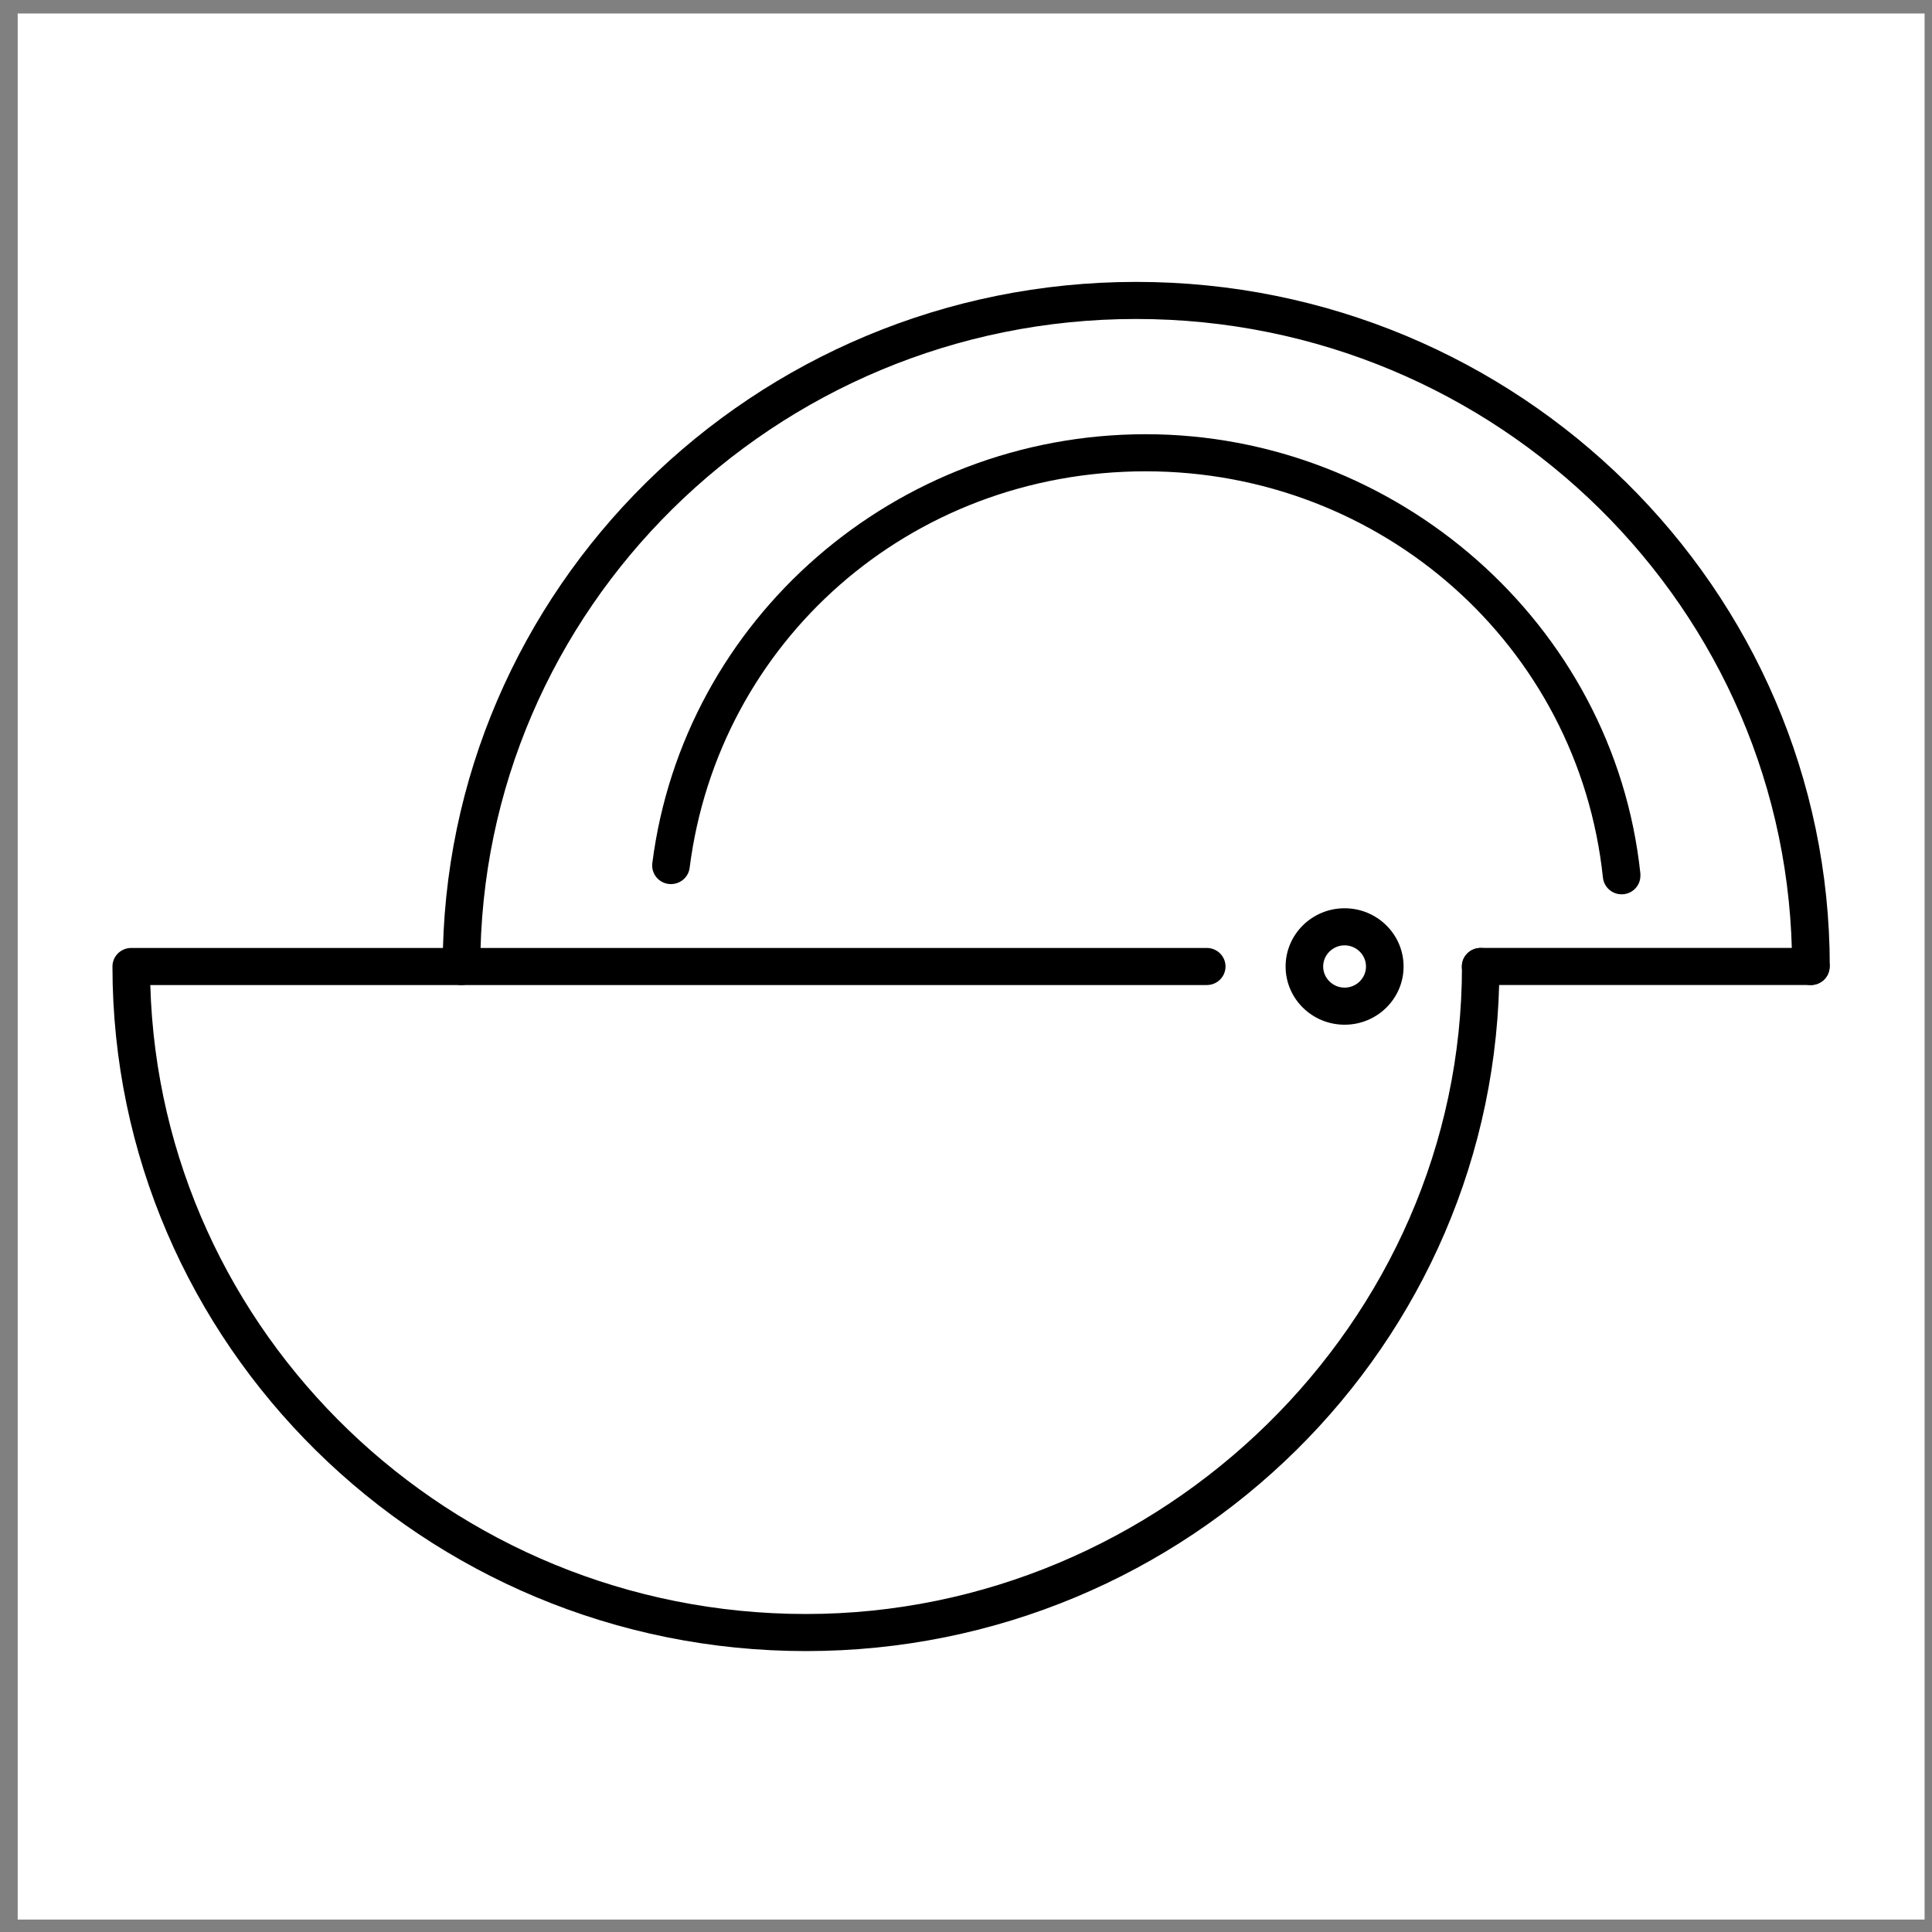
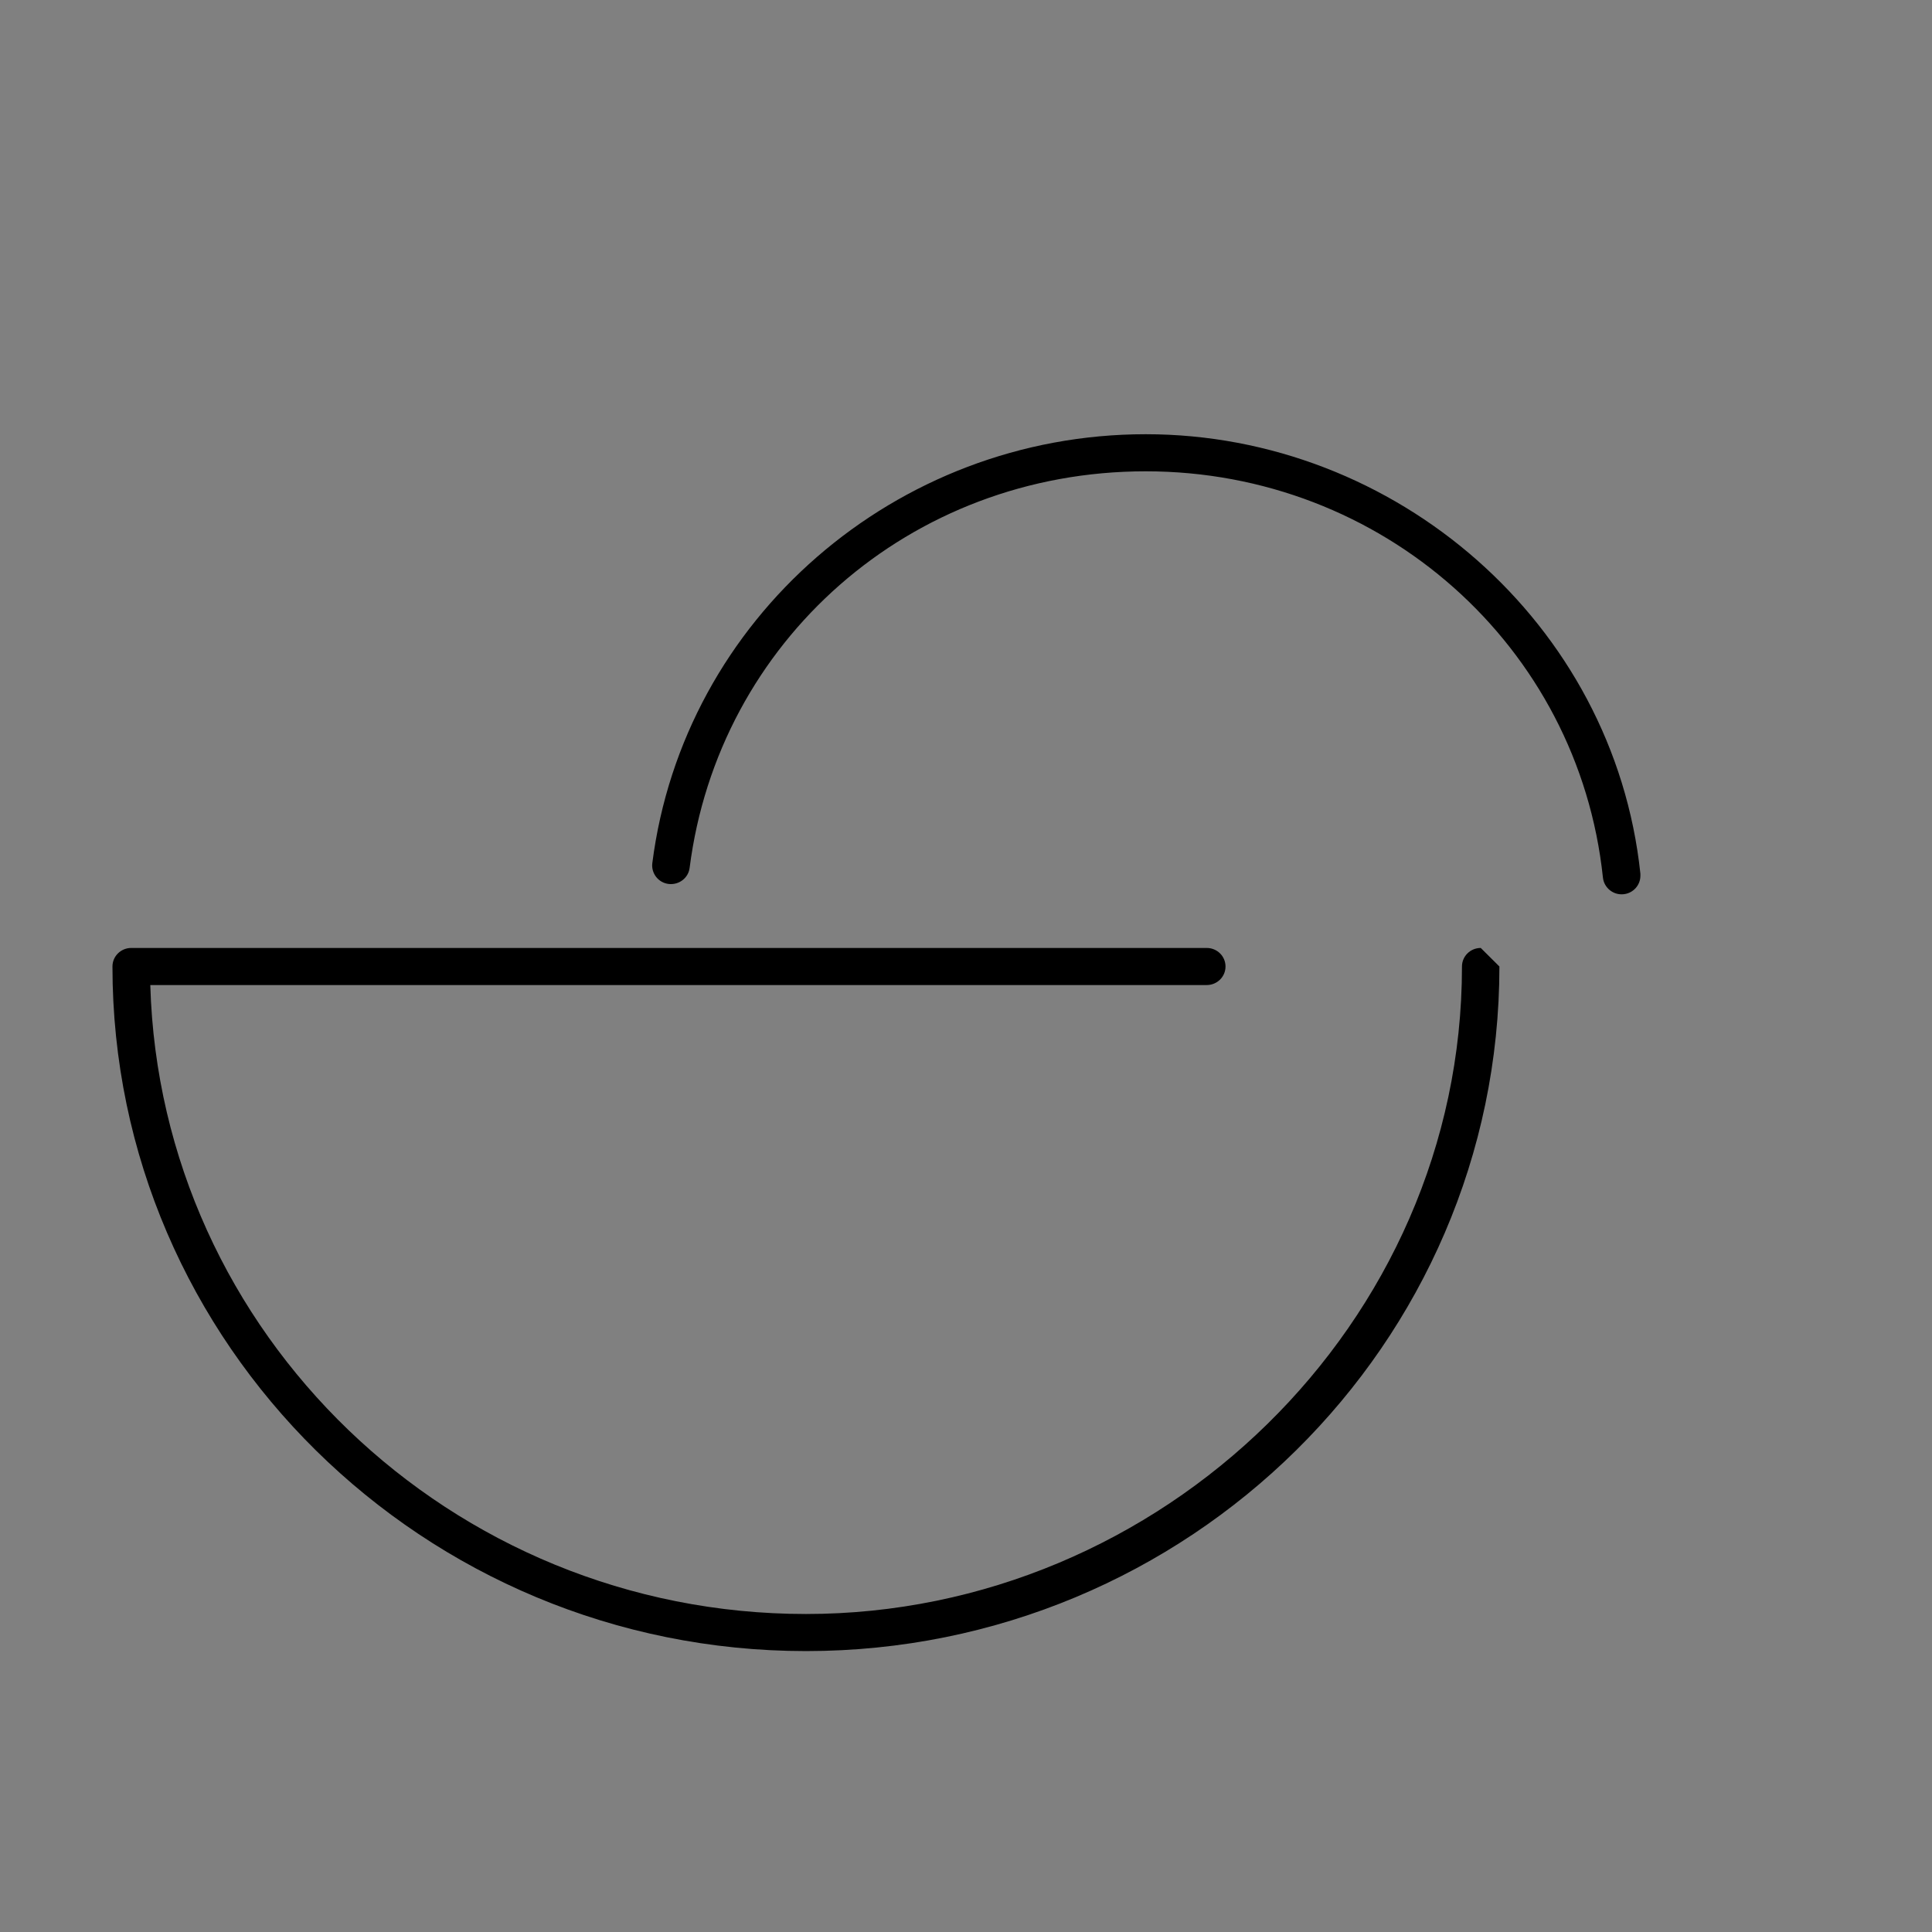
<svg xmlns="http://www.w3.org/2000/svg" width="77" height="77" viewBox="0 0 77 77" fill="none">
  <rect x="0" y="0" width="77" height="77" fill="#808080" stroke="none" />
-   <rect x="0.705" y="0.538" width="76" height="75.966" fill="white" />
  <g clip-path="url(#clip0_486_346)">
-     <path d="M72.921 38.519C72.921 38.928 72.587 39.258 72.173 39.258C71.758 39.258 71.424 38.928 71.424 38.519C71.424 24.291 59.695 12.713 45.28 12.713C30.866 12.713 19.142 24.291 19.142 38.519C19.142 38.928 18.807 39.258 18.393 39.258C17.979 39.258 17.644 38.928 17.644 38.519C17.644 23.478 30.042 11.235 45.285 11.235C60.528 11.235 72.926 23.473 72.926 38.519L72.921 38.519Z" fill="black" />
    <path d="M65.378 34.904C65.378 35.279 65.093 35.599 64.709 35.639C64.3 35.683 63.93 35.387 63.885 34.978C62.912 25.746 55.076 18.784 45.663 18.784C36.249 18.784 28.633 25.578 27.485 34.589C27.435 34.993 27.061 35.279 26.646 35.23C26.237 35.18 25.948 34.806 25.998 34.402C27.24 24.657 35.695 17.306 45.663 17.306C55.63 17.306 64.325 24.839 65.378 34.821C65.378 34.845 65.378 34.875 65.378 34.9L65.378 34.904Z" fill="black" />
-     <path d="M59.759 38.52C59.759 53.566 47.361 65.804 32.123 65.804C16.885 65.804 4.482 53.566 4.482 38.52C4.482 38.111 4.817 37.781 5.231 37.781L48.095 37.781C48.509 37.781 48.843 38.111 48.843 38.52C48.843 38.929 48.509 39.259 48.095 39.259L5.99 39.259C6.389 53.147 17.958 64.326 32.123 64.326C46.288 64.326 58.267 52.748 58.267 38.52C58.267 38.111 58.601 37.781 59.016 37.781C59.43 37.781 59.764 38.111 59.764 38.52L59.759 38.52Z" fill="black" />
-     <path d="M55.94 38.52C55.94 39.801 54.887 40.84 53.589 40.84C52.291 40.84 51.238 39.801 51.238 38.52C51.238 37.239 52.291 36.199 53.589 36.199C54.887 36.199 55.94 37.239 55.94 38.52ZM52.735 38.52C52.735 38.983 53.12 39.362 53.589 39.362C54.058 39.362 54.442 38.983 54.442 38.52C54.442 38.057 54.058 37.677 53.589 37.677C53.12 37.677 52.735 38.057 52.735 38.52Z" fill="black" />
-     <path d="M72.919 38.519C72.919 38.928 72.584 39.258 72.17 39.258L59.008 39.258C58.594 39.258 58.26 38.928 58.26 38.519C58.26 38.11 58.594 37.78 59.008 37.78L72.17 37.78C72.584 37.78 72.919 38.11 72.919 38.519Z" fill="black" />
+     <path d="M59.759 38.52C59.759 53.566 47.361 65.804 32.123 65.804C16.885 65.804 4.482 53.566 4.482 38.52C4.482 38.111 4.817 37.781 5.231 37.781L48.095 37.781C48.509 37.781 48.843 38.111 48.843 38.52C48.843 38.929 48.509 39.259 48.095 39.259L5.99 39.259C6.389 53.147 17.958 64.326 32.123 64.326C46.288 64.326 58.267 52.748 58.267 38.52C58.267 38.111 58.601 37.781 59.016 37.781L59.759 38.52Z" fill="black" />
  </g>
  <defs>
    <clipPath id="clip0_486_346">
      <rect width="54.563" height="68.439" fill="white" transform="translate(4.482 65.804) rotate(-90)" />
    </clipPath>
  </defs>
</svg>